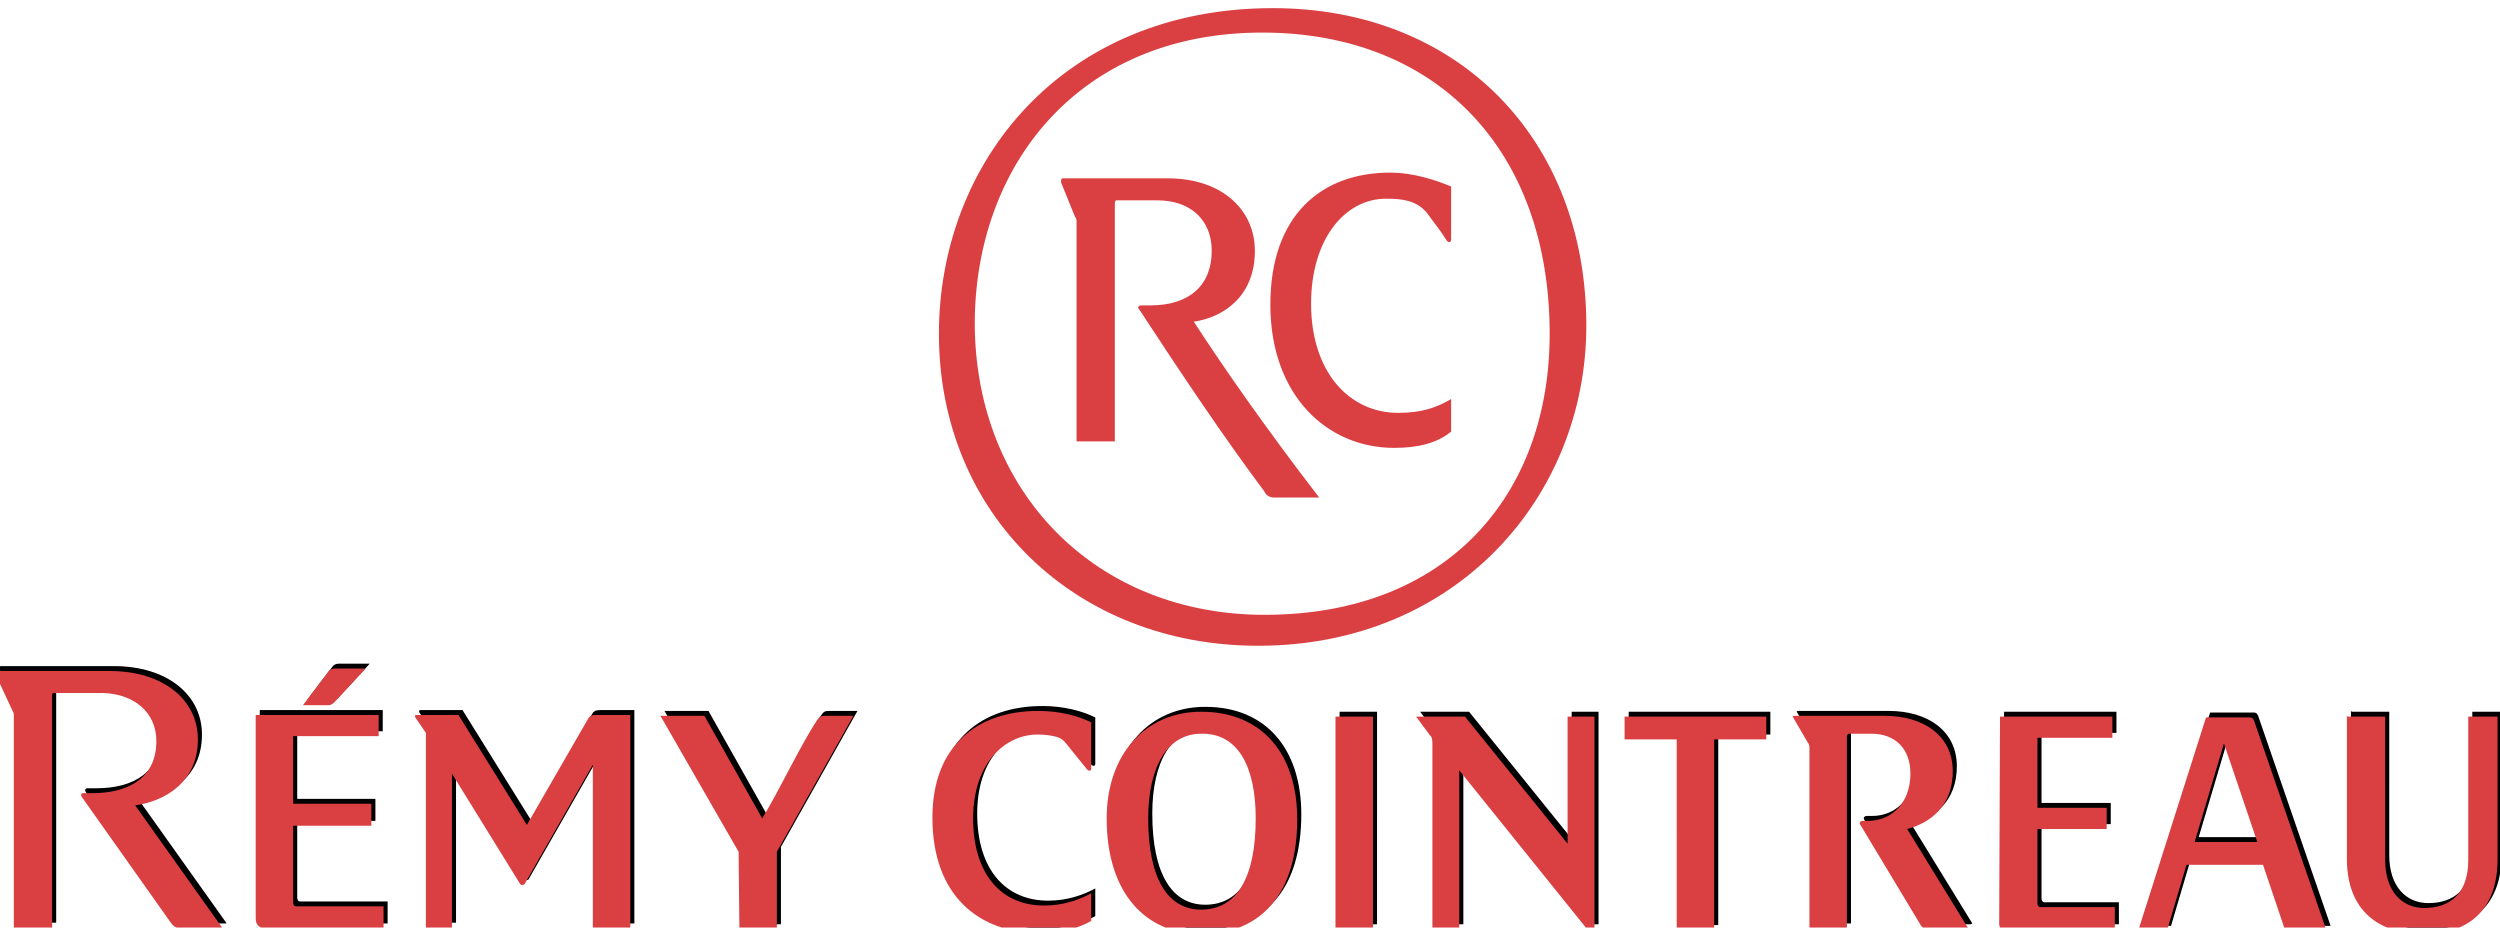
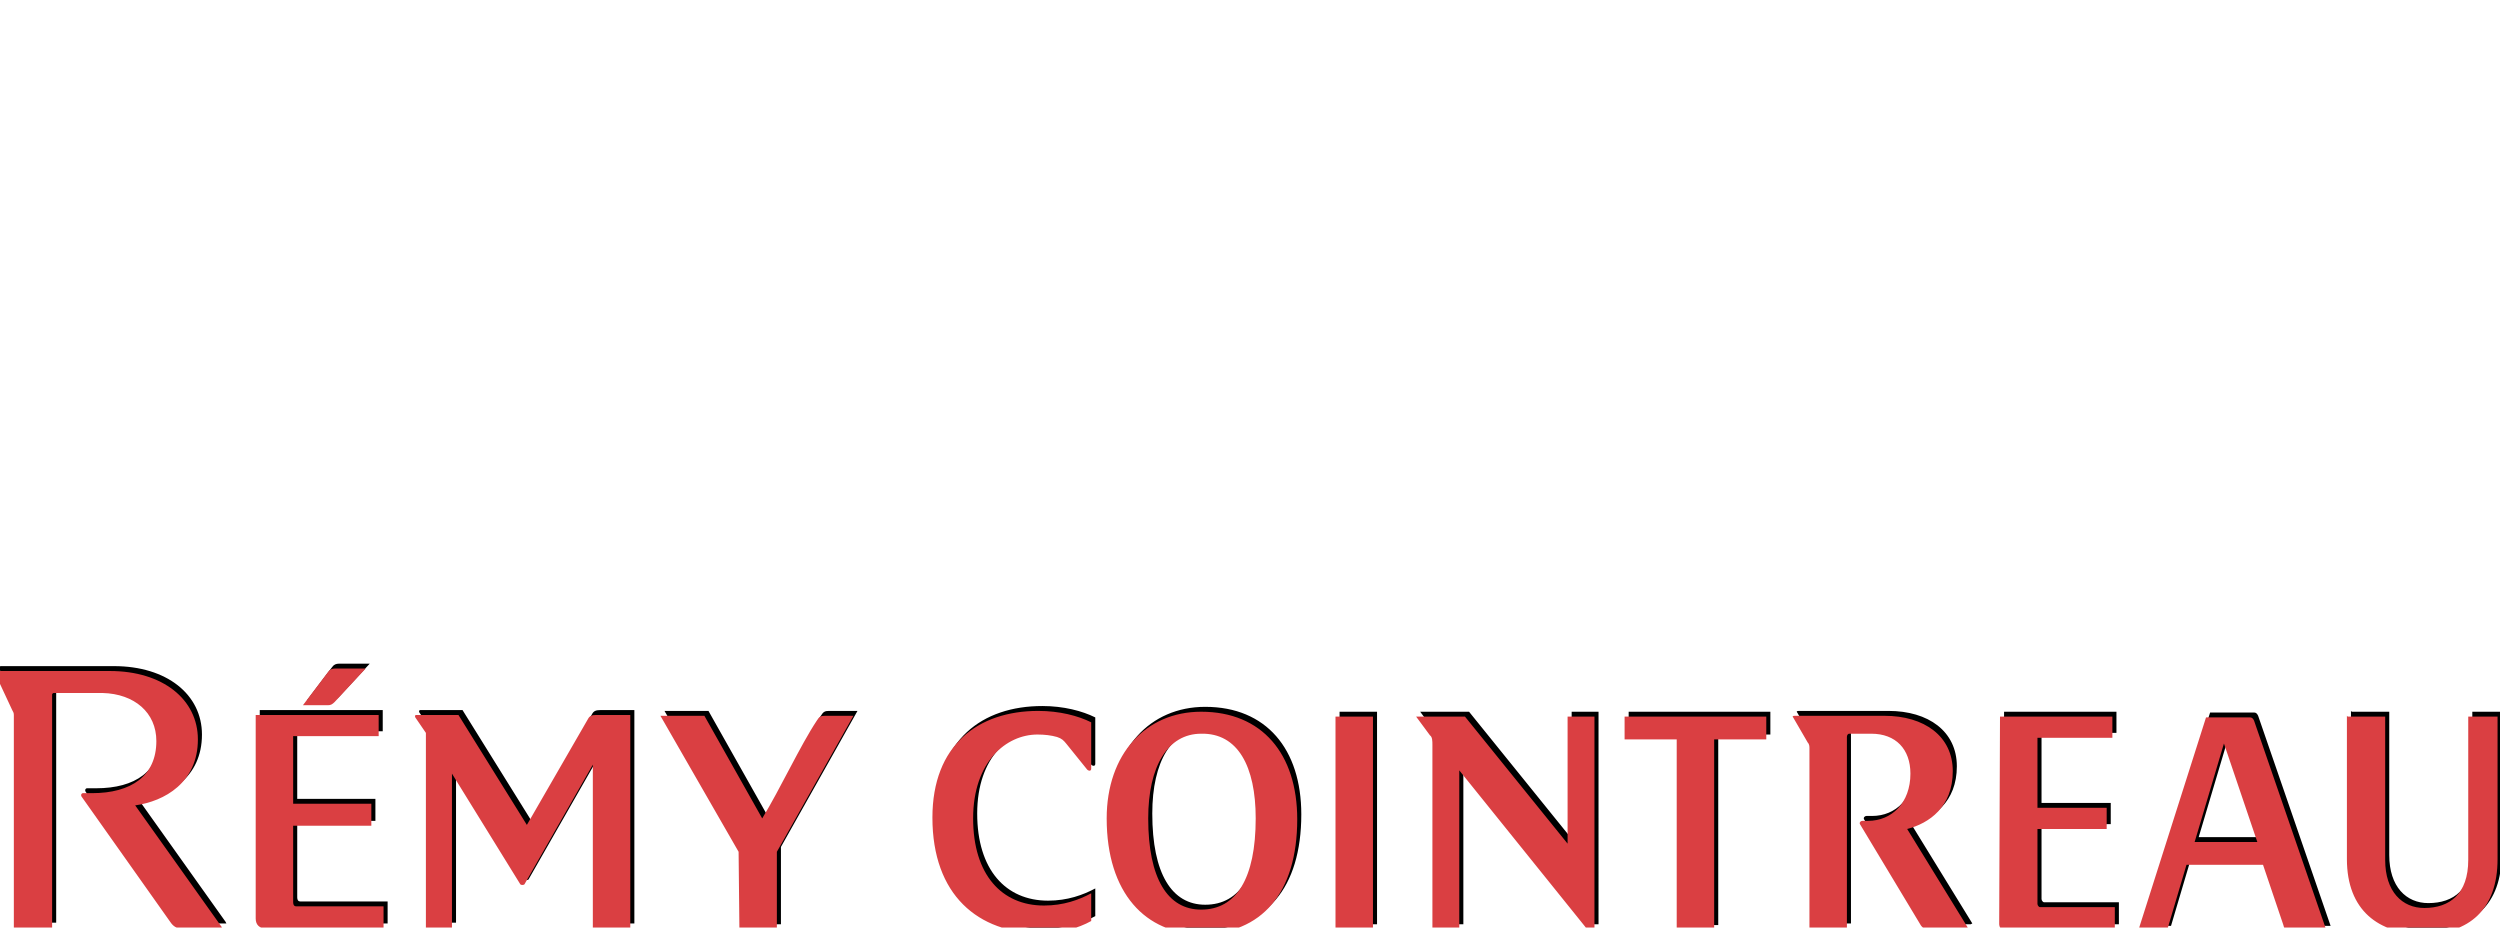
<svg xmlns="http://www.w3.org/2000/svg" version="1.1" id="logoText" x="0px" y="0px" viewBox="0 0 307 113.9" style="enable-background:new 0 0 307 113.9;" xml:space="preserve">
  <style type="text/css"> .st0{fill:#DA3F42;} </style>
  <path d="M288.8,87.4h4.6V105c0,3.9,2.1,5.9,4.8,5.9c3.1,0,5.4-1.7,5.4-5.9V87.4h3.6v17.5c0,6.2-3.5,9.2-9.1,9.2 c-5.5,0-9.4-2.9-9.4-9.2V87.3L288.8,87.4z M273.6,90.7l-3.6,12.1h7.7L273.6,90.7L273.6,90.7z M263.1,113.6l8.3-26.1h5.4 c0.3,0,0.4,0.2,0.5,0.4l8.9,25.8h-4.6c-0.3,0-0.6-0.2-0.7-0.7l-2.5-7.4H269l-2.4,8.1L263.1,113.6L263.1,113.6z M246.1,87.4h13.8V90 h-9.2v8.6h8.5v2.6h-8.5v9.2c0,0.2,0.2,0.4,0.3,0.4h9.2v2.7h-13.7c-0.3,0-0.5-0.3-0.5-0.6L246.1,87.4L246.1,87.4z M242,113.5h-4.8 c-0.3,0-0.7-0.2-0.9-0.6l-7.4-12.3c-0.1-0.2,0.1-0.4,0.3-0.4h0.7c2.9,0,5.2-2.2,5.2-5.8c0-3-1.8-4.9-4.8-4.9h-2.7 c-0.2,0-0.3,0.2-0.3,0.4v23.5h-4.6V91.3c0-0.2,0-0.5-0.2-0.7l-1.8-3.1c-0.1-0.1-0.1-0.2,0.2-0.2h11c4.9,0,8.4,2.5,8.4,6.8 c0,4.4-2.9,6.4-5.6,7.1l7.5,12.2L242,113.5z M200.1,87.4h17.3v2.8H211v23.4h-4.6V90.2H200v-2.8H200.1z M196.3,113.5h-0.9L179.7,94 v19.5h-3.3V90.9c0-0.5,0-1-0.3-1.2l-1.7-2.3h6L193,103V87.4h3.3V113.5L196.3,113.5z M169.1,113.5h-4.6V87.4h4.6V113.5z M148,89.5 c-4.1,0-6.5,4-6.5,10.4c0,7.4,2.4,11.2,6.5,11.2c4.3,0,6.7-3.8,6.7-11.2C154.7,93.5,152.5,89.4,148,89.5L148,89.5z M148,114.1 c-6.8,0-11.6-5-11.6-14.2c0-7.9,4.8-13.1,11.6-13.1c7.5,0,11.8,5.2,11.8,13.2C159.8,109.1,155.4,114.1,148,114.1z M134.5,112.5 c-1.6,0.9-3.8,1.5-6.2,1.5c-7.7,0-13.3-4.7-13.3-14.2c0-8.9,5.6-13.1,13-13.1c2.6,0,4.9,0.6,6.5,1.4v5.7c0,0.3-0.3,0.3-0.5,0.1 l-2.5-3.1c-0.4-0.5-0.6-0.7-1.2-0.9c-0.7-0.2-1.5-0.3-2.4-0.3c-3.8,0-7.9,3.3-7.9,10.3c0,6.9,3.5,10.7,8.7,10.7 c2.4,0,4.3-0.7,5.8-1.5C134.5,109.1,134.5,112.5,134.5,112.5z M91.2,104l-9.6-16.7H87l7.1,12.6c2.2-3.6,4.7-9,6.7-12 c0.3-0.5,0.5-0.6,1-0.6h3.5L95.9,104v9.5h-4.6L91.2,104L91.2,104z M77.9,113.4h-4.6V93.3L64.9,108c-0.1,0.1-0.4,0.1-0.5,0L56,94.4 v18.9h-3.2V89.4l-1.3-1.9c-0.1-0.2,0-0.3,0.1-0.3h5.2l8.4,13.5l7.5-13c0.2-0.4,0.5-0.5,1-0.5h4.2V113.4z M37.7,86l3.1-4.1 c0.2-0.3,0.5-0.4,0.8-0.4h3.8l-3.8,4.1c-0.3,0.3-0.5,0.4-0.8,0.4H37.7z M31.9,87.2H47v2.6H36.5v8.3h9.6v2.7h-9.6v9.4 c0,0.3,0.1,0.5,0.4,0.5h10.7v2.7H33.1c-0.7,0-1.2-0.4-1.2-1.2V87.3L31.9,87.2z M27.8,113.4h-5c-0.6,0-1-0.2-1.4-0.8L10.5,97.2 c-0.1-0.2,0-0.4,0.2-0.4h1.1c4.8,0,7.9-2.1,7.9-6.4c0-3.5-2.7-5.8-6.6-5.9h-6c-0.1,0-0.2,0.1-0.2,0.2v28.6H2.2V87.2 c0-0.3-0.1-0.4-0.2-0.6l-2.1-4.5c-0.1-0.1,0-0.3,0.2-0.3H14c6.5,0,10.8,3.5,10.8,8.4c0,5.3-4.1,7.6-7.7,8.1l10.6,14.9L27.8,113.4z" />
  <path class="st0" d="M288.3,88h4.6v17.6c0,3.9,2.1,5.9,4.8,5.9c3.1,0,5.4-1.7,5.4-5.9V88h3.6v17.5c0,6.2-3.5,9.2-9.1,9.2 c-5.5,0-9.4-2.9-9.4-9.2V87.9L288.3,88z M273.1,91.3l-3.6,12.1h7.7L273.1,91.3L273.1,91.3z M262.6,114.2l8.3-26.1h5.4 c0.3,0,0.4,0.2,0.5,0.4l8.9,25.8h-4.6c-0.3,0-0.6-0.2-0.7-0.7l-2.5-7.4h-9.4l-2.4,8.1L262.6,114.2L262.6,114.2z M245.6,88h13.8v2.6 h-9.2v8.6h8.5v2.6h-8.5v9.2c0,0.2,0.2,0.4,0.3,0.4h9.2v2.7H246c-0.3,0-0.5-0.3-0.5-0.6L245.6,88L245.6,88z M241.5,114.1h-4.8 c-0.3,0-0.7-0.2-0.9-0.6l-7.4-12.3c-0.1-0.2,0.1-0.4,0.3-0.4h0.7c2.9,0,5.2-2.2,5.2-5.8c0-3-1.8-4.9-4.8-4.9h-2.7 c-0.2,0-0.3,0.2-0.3,0.4V114h-4.6V91.9c0-0.2,0-0.5-0.2-0.7l-1.8-3.1c-0.1-0.1-0.1-0.2,0.2-0.2h11c4.9,0,8.4,2.5,8.4,6.8 c0,4.4-2.9,6.4-5.6,7.1l7.5,12.2L241.5,114.1z M199.6,88h17.3v2.8h-6.4v23.4h-4.6V90.8h-6.4V88H199.6z M195.8,114.1h-0.9l-15.7-19.5 v19.5h-3.3V91.5c0-0.5,0-1-0.3-1.2l-1.7-2.3h6l12.6,15.6V88h3.3V114.1L195.8,114.1z M168.6,114.1H164V88h4.6V114.1z M147.5,90.1 c-4.1,0-6.5,4-6.5,10.4c0,7.4,2.4,11.2,6.5,11.2c4.3,0,6.7-3.8,6.7-11.2C154.2,94.1,152,90,147.5,90.1L147.5,90.1z M147.5,114.7 c-6.8,0-11.6-5-11.6-14.2c0-7.9,4.8-13.1,11.6-13.1c7.5,0,11.8,5.2,11.8,13.2C159.3,109.7,154.9,114.7,147.5,114.7z M134,113.1 c-1.6,0.9-3.8,1.5-6.2,1.5c-7.7,0-13.3-4.7-13.3-14.2c0-8.9,5.6-13.1,13-13.1c2.6,0,4.9,0.6,6.5,1.4v5.7c0,0.3-0.3,0.3-0.5,0.1 l-2.5-3.1c-0.4-0.5-0.6-0.7-1.2-0.9c-0.7-0.2-1.5-0.3-2.4-0.3c-3.8,0-7.9,3.3-7.9,10.3c0,6.9,3.5,10.7,8.7,10.7 c2.4,0,4.3-0.7,5.8-1.5C134,109.7,134,113.1,134,113.1z M90.7,104.6l-9.6-16.7h5.4l7.1,12.6c2.2-3.6,4.7-9,6.7-12 c0.3-0.5,0.5-0.6,1-0.6h3.5l-9.4,16.7v9.5h-4.6L90.7,104.6L90.7,104.6z M77.4,114h-4.6V93.9l-8.4,14.7c-0.1,0.1-0.4,0.1-0.5,0 L55.5,95v18.9h-3.2V90L51,88.1c-0.1-0.2,0-0.3,0.1-0.3h5.2l8.4,13.5l7.5-13c0.2-0.4,0.5-0.5,1-0.5h4.2V114z M37.2,86.6l3.1-4.1 c0.2-0.3,0.5-0.4,0.8-0.4h3.8l-3.8,4.1c-0.3,0.3-0.5,0.4-0.8,0.4H37.2z M31.4,87.8h15.1v2.6H36v8.3h9.6v2.7H36v9.4 c0,0.3,0.1,0.5,0.4,0.5h10.7v2.7H32.6c-0.7,0-1.2-0.4-1.2-1.2L31.4,87.8L31.4,87.8z M27.3,114h-5c-0.6,0-1-0.2-1.4-0.8L10,97.8 c-0.1-0.2,0-0.4,0.2-0.4h1.1c4.8,0,7.9-2.1,7.9-6.4c0-3.5-2.7-5.8-6.6-5.9h-6c-0.1,0-0.2,0.1-0.2,0.2v28.6H1.7V87.8 c0-0.3-0.1-0.4-0.2-0.6l-2.1-4.5c-0.1-0.1,0-0.3,0.2-0.3h13.9c6.5,0,10.8,3.5,10.8,8.4c0,5.3-4.1,7.6-7.7,8.1l10.6,14.9L27.3,114z" />
-   <path class="st0" d="M178.2,49c-1.7,1-3.5,1.7-6.5,1.7c-6,0-10.7-5-10.7-13.4c0-8,4.2-12.9,9.2-12.9c2,0,3.7,0.2,5,1.7 c0.7,1,1.7,2.2,2.5,3.5c0.2,0.2,0.5,0.2,0.5-0.2v-6.5c-1.7-0.7-4.5-1.7-7.5-1.7c-8.4,0-14.7,5.2-14.7,16.2c0,11.2,7,17.6,15.2,17.6 c2.7,0,5.2-0.5,7-2V49z M162,61.1c-6.7-8.7-11.9-16.2-15.4-21.6c3.5-0.5,7.5-3,7.5-8.7c0-5-4-8.9-10.7-8.9h-12.9 c-0.2,0-0.2,0.2-0.2,0.5l1.7,4.2c0,0,0.2,0.2,0.2,0.5v27.1h4.7V25.1c0-0.2,0-0.5,0.2-0.5h5c4.2,0,6.7,2.5,6.7,6.2 c0,4.2-2.7,6.7-7.5,6.7h-1.2c-0.2,0-0.5,0.2-0.2,0.5c5.5,8.4,10.4,15.7,15.4,22.4c0.2,0.5,0.7,0.7,1.2,0.7h5H162z M155.3,75.5 c22.4,0,35-14.7,35-34.5c0-22.6-13.9-37-35.3-37c-22.6,0-35.3,16.4-35.3,35.8C119.8,60.4,134.5,75.5,155.3,75.5z M115.3,41 c0-21.1,15.2-40,41-40c22.9,0,38.5,16.2,38.5,39c0,20.9-15.9,39.3-40.3,39.3C132,79.3,115.3,63.1,115.3,41z" />
</svg>